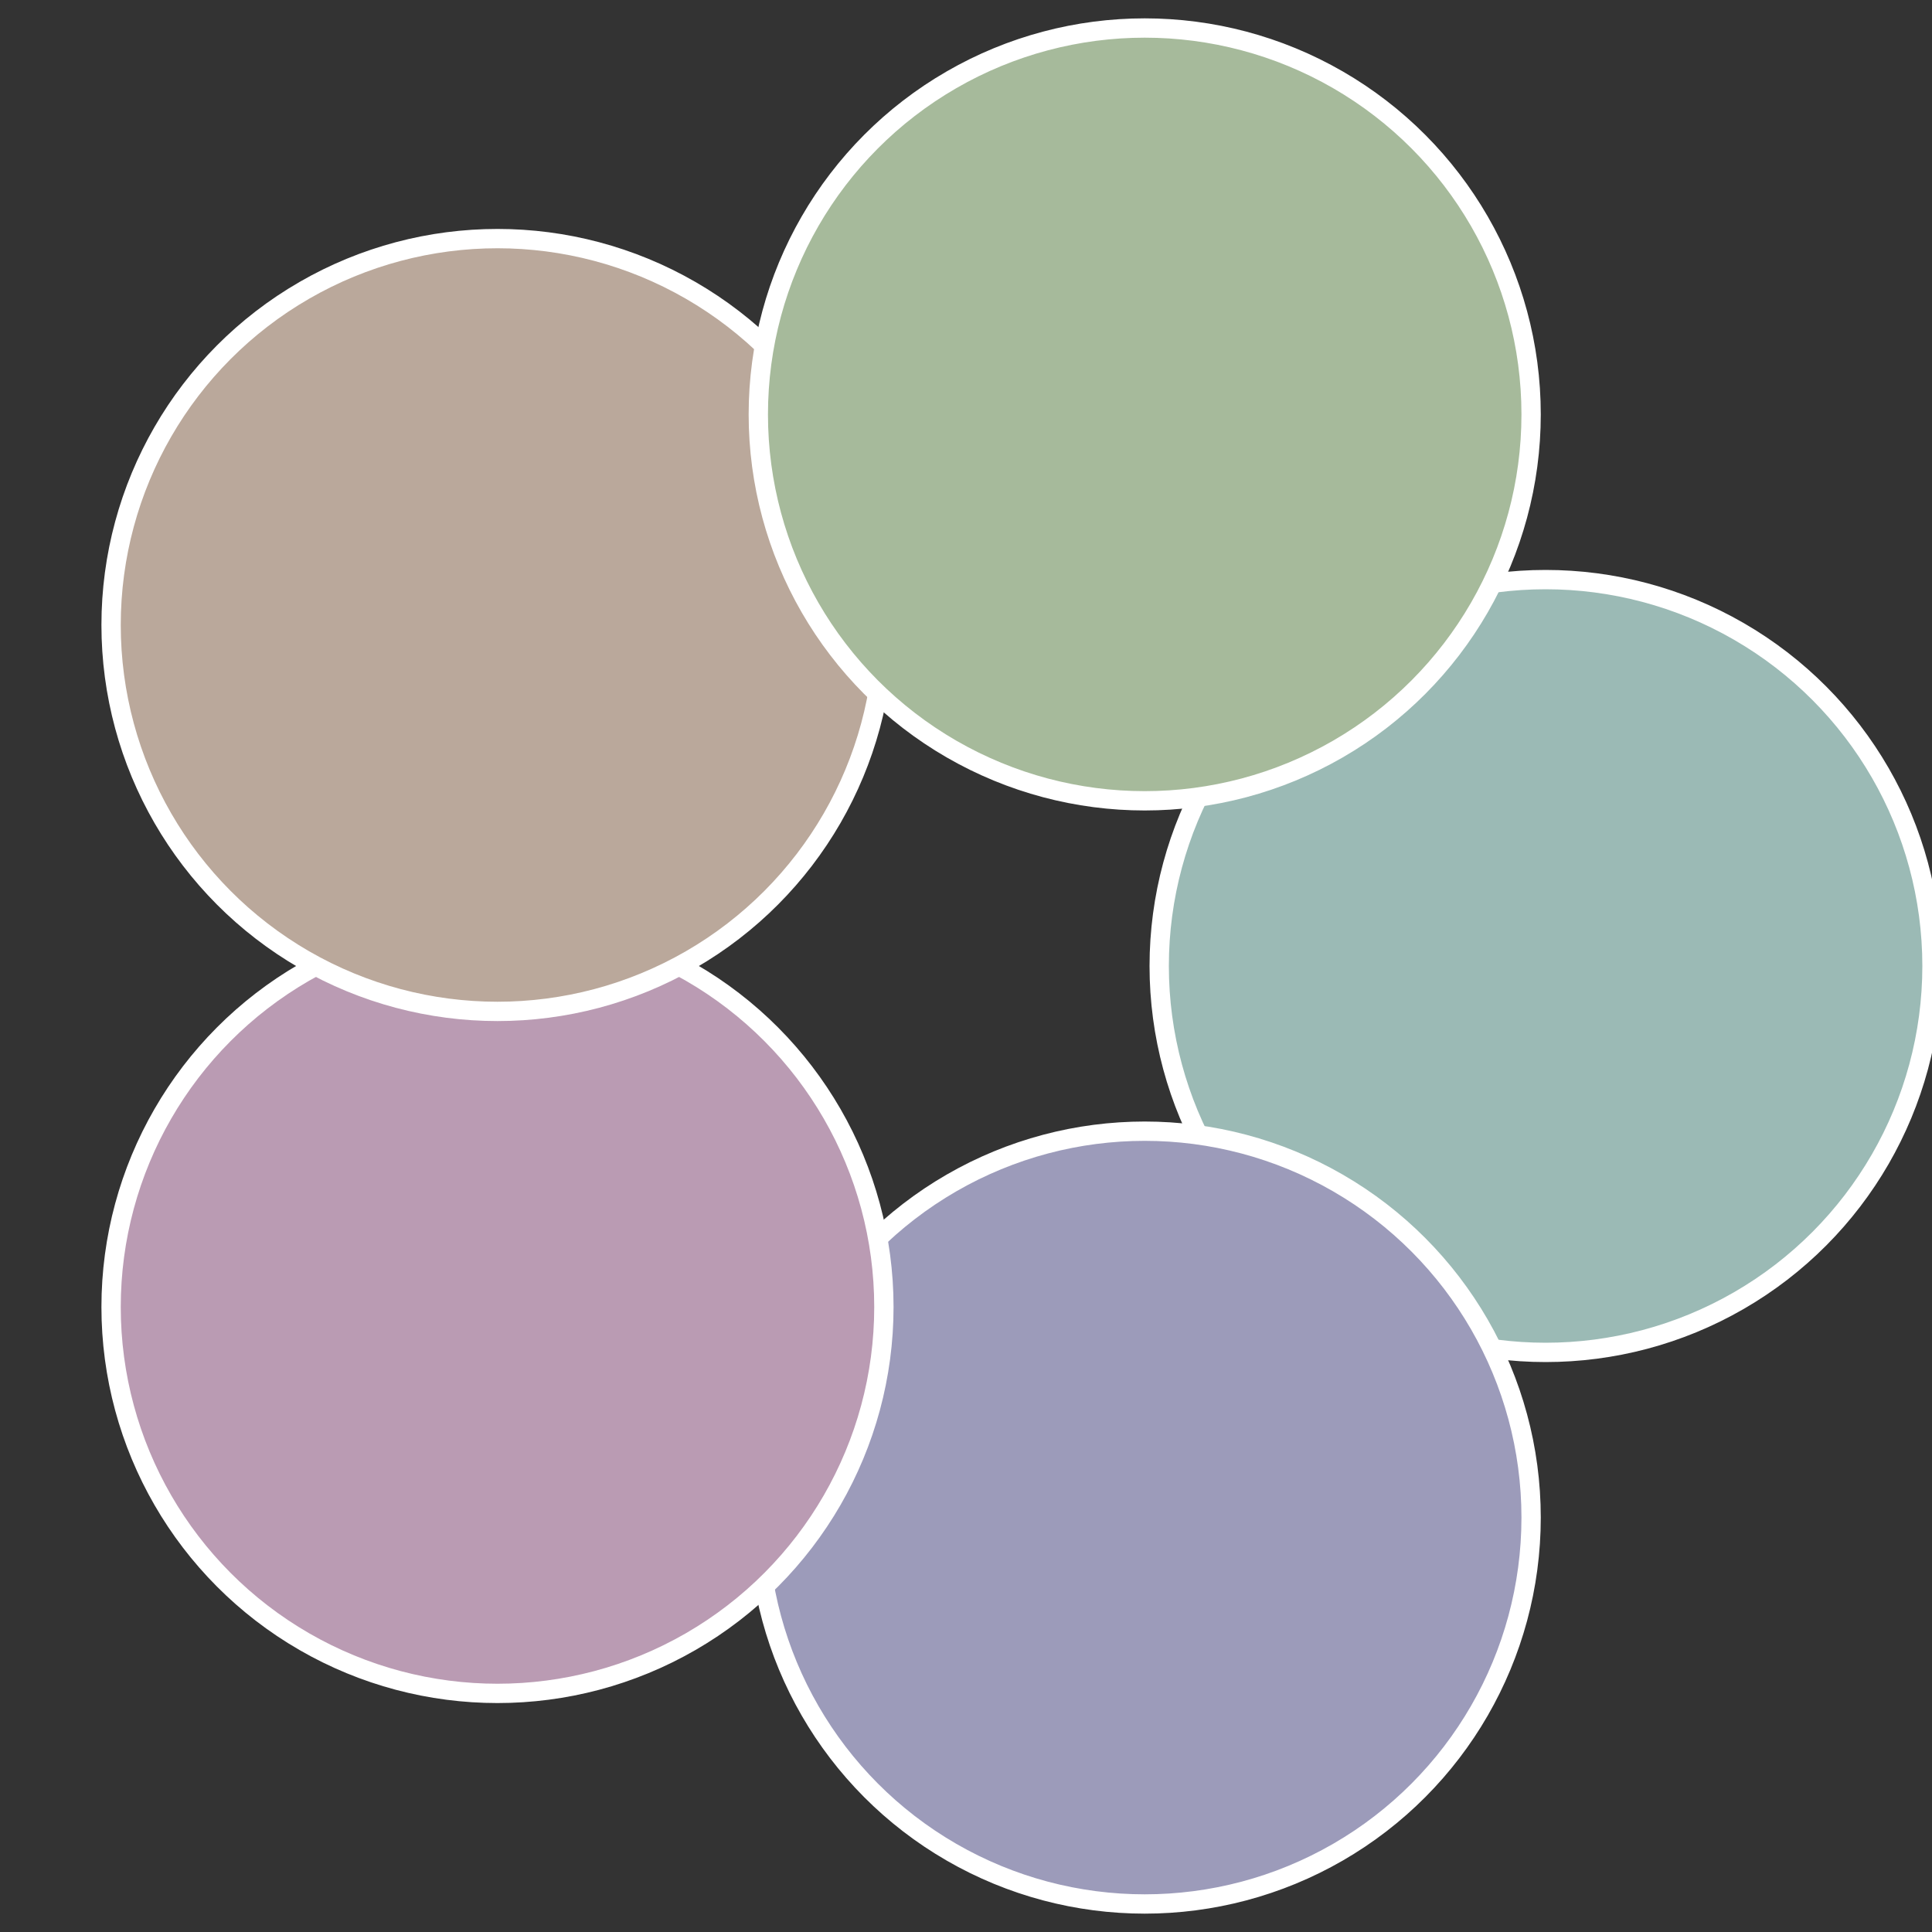
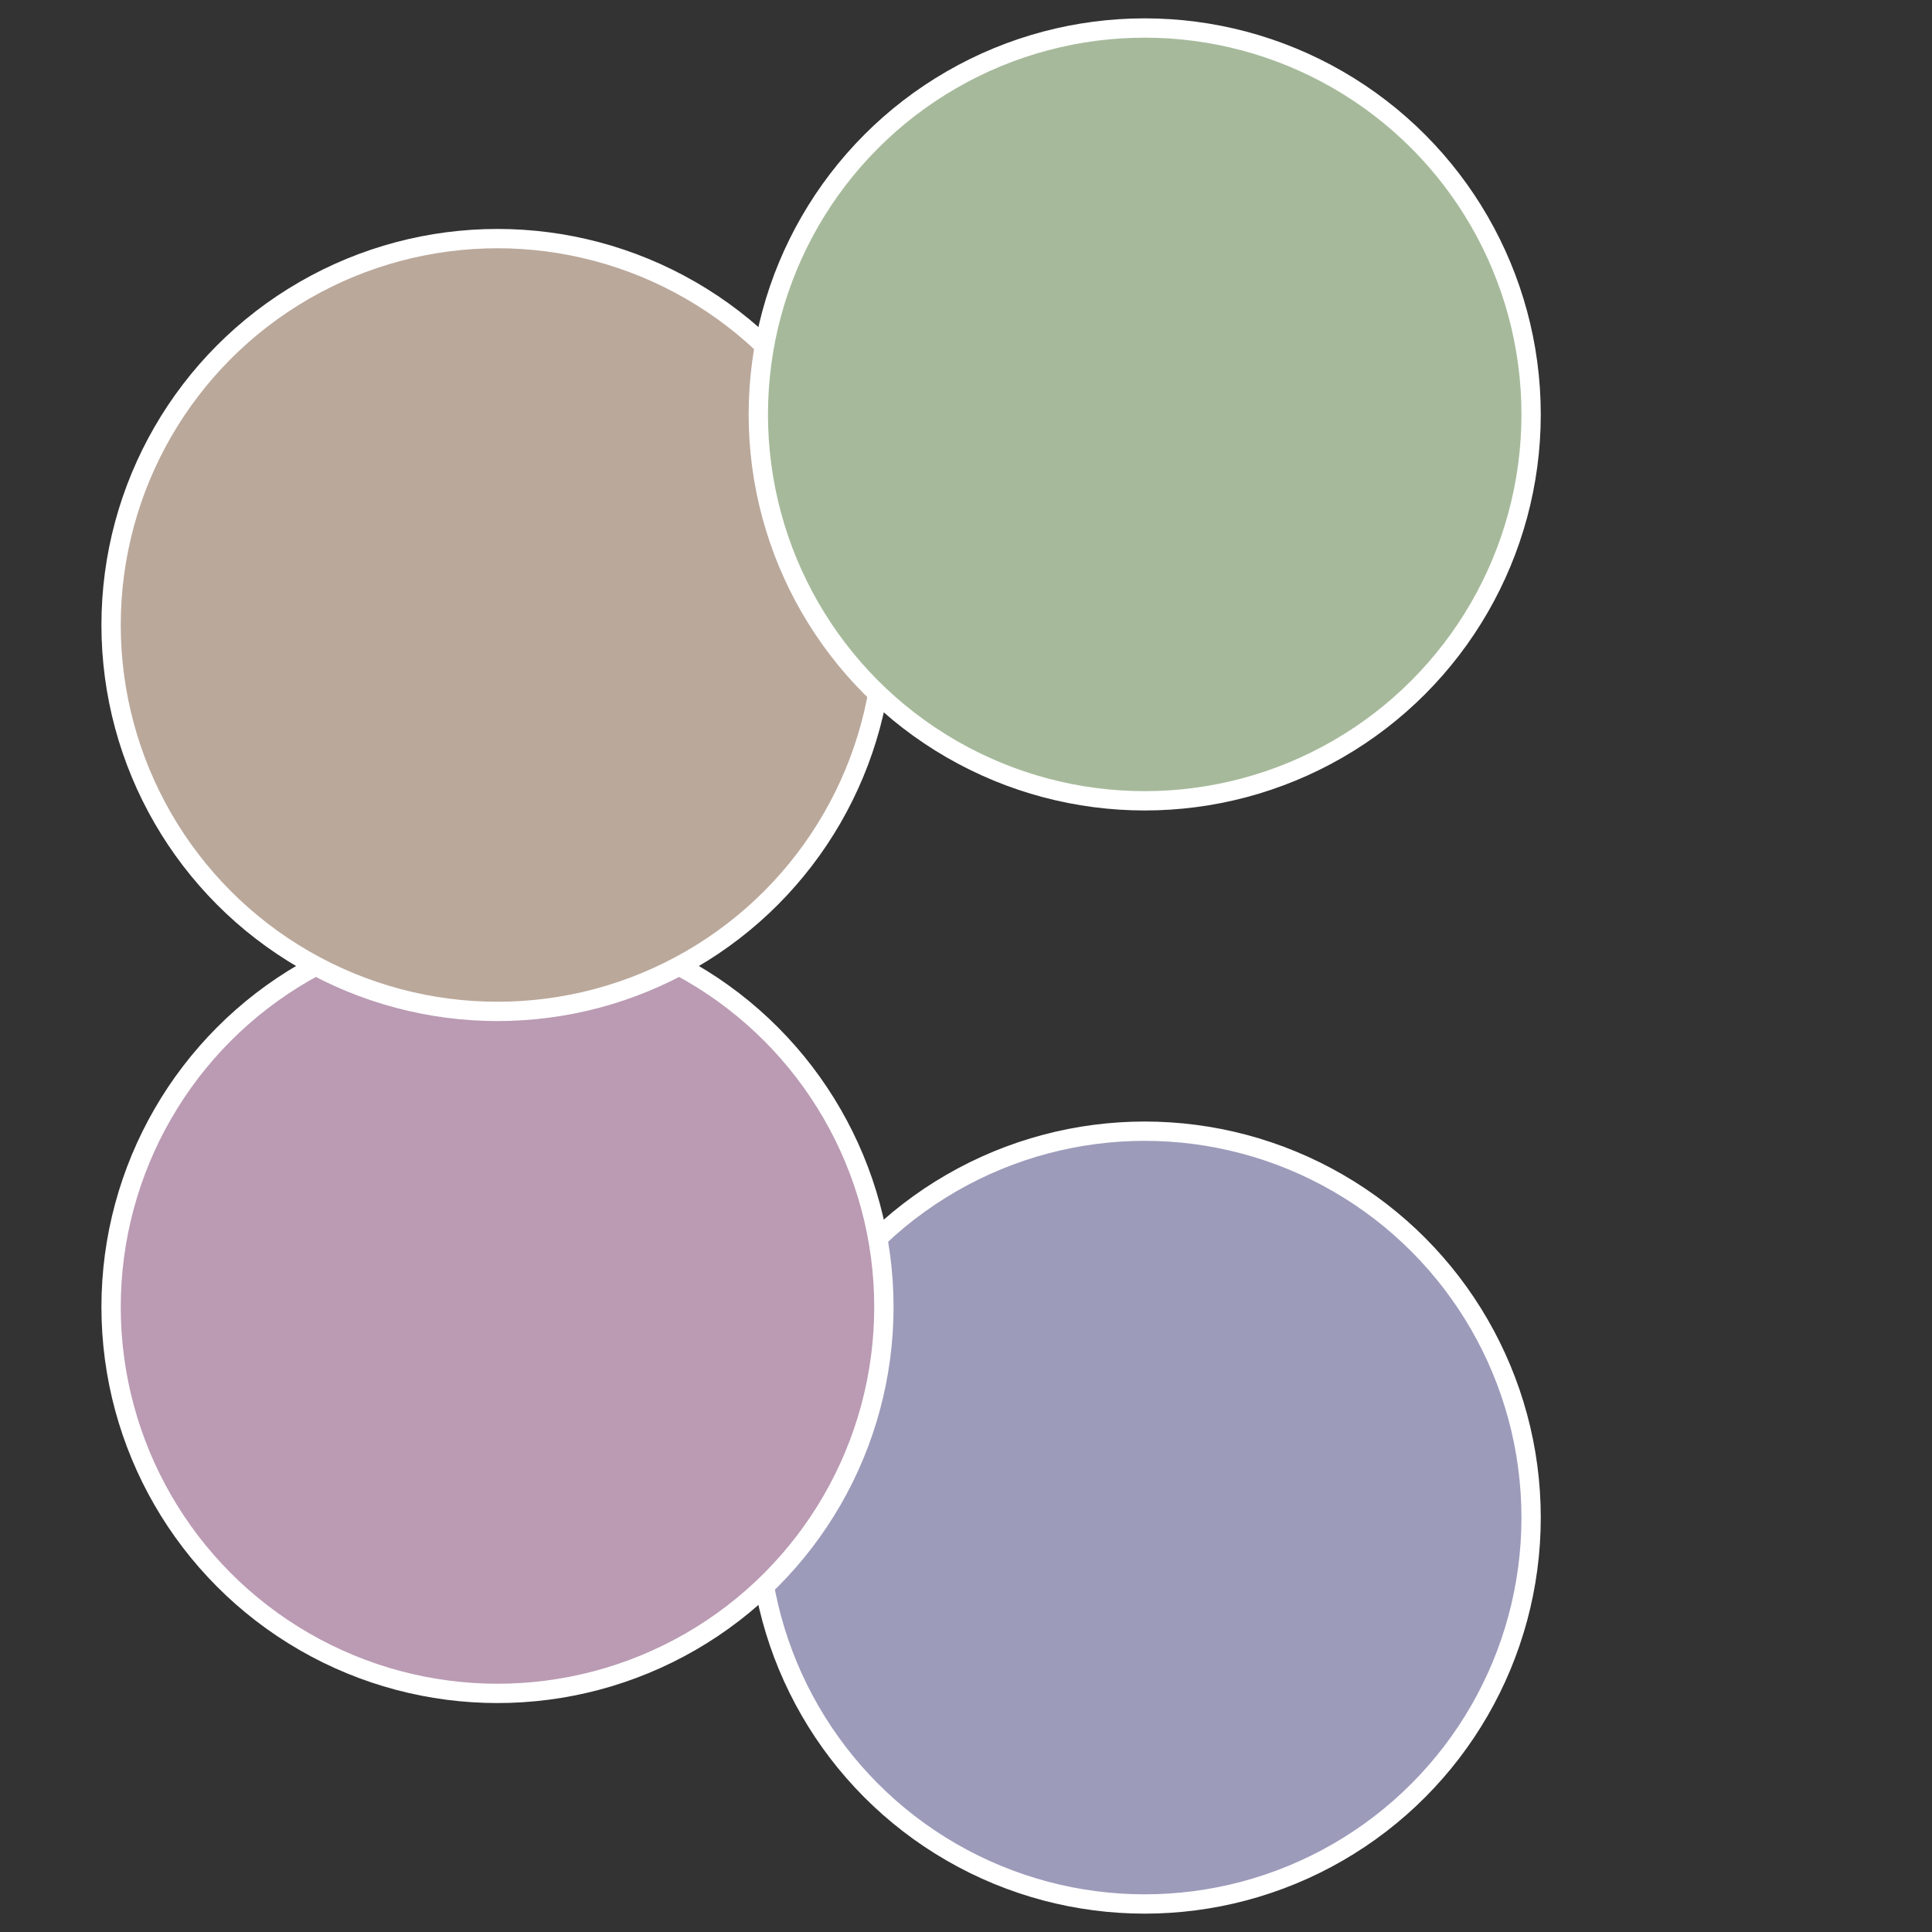
<svg xmlns="http://www.w3.org/2000/svg" width="500" height="500" viewBox="-1 -1 2 2">
  <rect x="-1" y="-1" width="2" height="2" fill="#333333" stroke="none" />
-   <circle cx="0.6" cy="0" r="0.4" fill="#9bbab5" stroke="#fff" stroke-width="1%" />
  <circle cx="0.185" cy="0.571" r="0.4" fill="#9c9bba" stroke="#fff" stroke-width="1%" />
  <circle cx="-0.485" cy="0.353" r="0.4" fill="#ba9bb3" stroke="#fff" stroke-width="1%" />
  <circle cx="-0.485" cy="-0.353" r="0.4" fill="#baa89b" stroke="#fff" stroke-width="1%" />
  <circle cx="0.185" cy="-0.571" r="0.4" fill="#a6ba9b" stroke="#fff" stroke-width="1%" />
</svg>